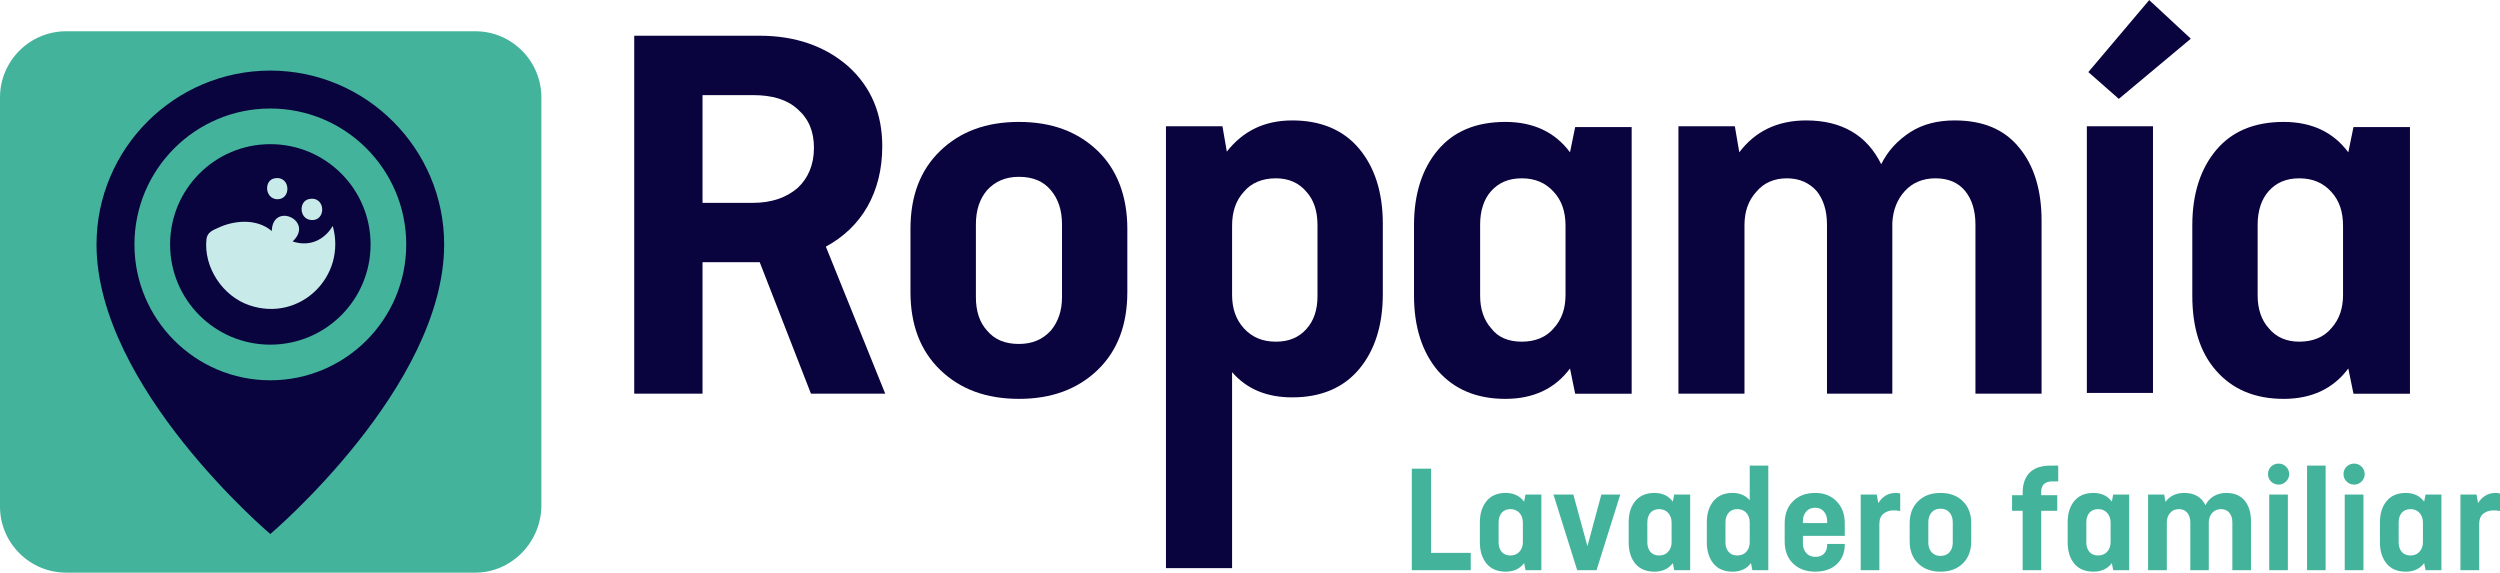
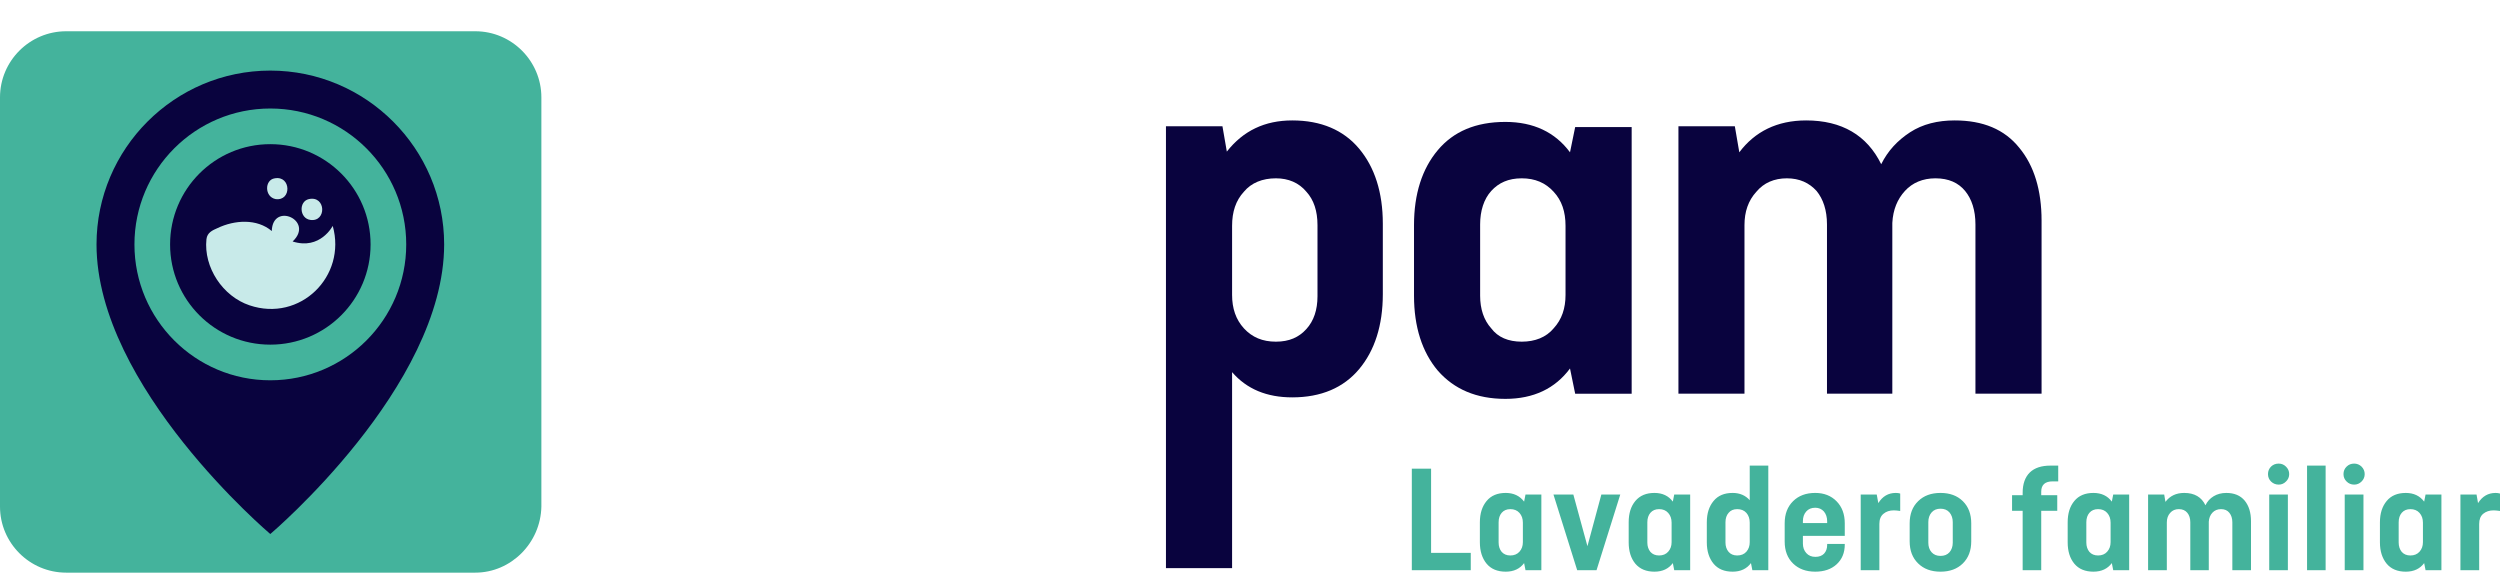
<svg xmlns="http://www.w3.org/2000/svg" xml:space="preserve" width="1052px" height="241px" version="1.1" style="shape-rendering:geometricPrecision; text-rendering:geometricPrecision; image-rendering:optimizeQuality; fill-rule:evenodd; clip-rule:evenodd" viewBox="0 0 285.43 65.37">
  <defs>
    <style type="text/css"> .fil1 {fill:#09033E} .fil3 {fill:#09033E;fill-rule:nonzero} .fil0 {fill:#44B39C;fill-rule:nonzero} .fil2 {fill:#C8EAE9;fill-rule:nonzero} </style>
  </defs>
  <g id="Capa_x0020_1">
    <g id="_2687990601664">
      <path class="fil0" d="M54.27 65.37l-46.72 0c-4.16,0 -7.55,-3.39 -7.55,-7.54l0 -46.72c0,-4.16 3.39,-7.55 7.55,-7.55l46.72 0c4.15,0 7.54,3.39 7.54,7.55l0 46.72c-0.08,4.15 -3.47,7.54 -7.54,7.54z" />
      <path id="PIN_2" class="fil1" d="M30.86 60.96c0,0 -19.84,-16.78 -19.84,-33.06 0,-10.94 8.91,-19.85 19.84,-19.85 10.94,0 19.85,8.91 19.85,19.85 -0.01,16.28 -19.85,33.06 -19.85,33.06zm0 -48.58c-8.56,0 -15.51,6.95 -15.51,15.52 0,8.56 6.95,15.51 15.51,15.51 8.57,0 15.52,-6.95 15.52,-15.51 0,-8.57 -6.95,-15.52 -15.52,-15.52z" />
      <path class="fil1" d="M42.31 27.9c0,-6.33 -5.12,-11.45 -11.45,-11.45 -6.32,0 -11.44,5.12 -11.44,11.45 0,6.32 5.12,11.44 11.44,11.44 6.33,0 11.45,-5.12 11.45,-11.44z" />
      <path class="fil2" d="M33.41 27.56c3.14,1.01 4.58,-1.78 4.58,-1.78 1.61,5.76 -3.73,11.02 -9.5,9.07 -3.05,-1.02 -5.26,-4.33 -4.92,-7.55 0.09,-0.76 0.68,-1.01 1.27,-1.27 1.95,-0.93 4.5,-1.1 6.19,0.34 0.09,-3.39 4.92,-1.19 2.38,1.19z" />
      <path class="fil2" d="M31.37 20.35c1.87,-0.34 1.95,2.63 0.09,2.37 -1.27,-0.25 -1.27,-2.2 -0.09,-2.37z" />
      <path class="fil2" d="M35.27 22.72c1.95,-0.42 2.04,2.63 0.17,2.38 -1.27,-0.17 -1.35,-2.12 -0.17,-2.38z" />
-       <path class="fil3" d="M101.07 44.94l-8.48 0 -5.85 -15.01 -6.53 0 0 15.01 -7.8 0 0 -40.87 14.33 0c4.07,0 7.46,1.19 10.09,3.48 2.63,2.37 3.9,5.42 3.9,9.15 0,2.63 -0.59,4.92 -1.69,6.87 -1.11,1.95 -2.72,3.48 -4.75,4.58l6.78 16.79zm-15.09 -34.09l-5.77 0 0 12.3 5.77 0c2.12,0 3.81,-0.6 5.09,-1.7 1.18,-1.1 1.86,-2.63 1.86,-4.58 0,-1.86 -0.59,-3.3 -1.86,-4.41 -1.19,-1.1 -2.89,-1.61 -5.09,-1.61z" />
-       <path class="fil3" d="M128.71 26.12l0 7.2c0,3.73 -1.1,6.7 -3.39,8.91 -2.29,2.2 -5.26,3.3 -8.99,3.3 -3.73,0 -6.7,-1.1 -8.98,-3.3 -2.29,-2.21 -3.4,-5.18 -3.4,-8.91l0 -7.2c0,-3.74 1.11,-6.7 3.4,-8.91 2.28,-2.2 5.25,-3.3 8.98,-3.3 3.73,0 6.7,1.1 8.99,3.3 2.21,2.12 3.39,5.17 3.39,8.91zm-17.29 -0.51l0 8.31c0,1.61 0.42,2.88 1.27,3.81 0.85,1.02 2.03,1.53 3.64,1.53 1.53,0 2.72,-0.51 3.65,-1.53 0.85,-1.02 1.27,-2.29 1.27,-3.81l0 -8.31c0,-1.61 -0.42,-2.89 -1.27,-3.9 -0.85,-1.02 -2.04,-1.53 -3.65,-1.53 -1.52,0 -2.71,0.51 -3.64,1.53 -0.85,1.01 -1.27,2.29 -1.27,3.9z" />
      <path class="fil3" d="M139.57 14.41l0.5 2.89c1.87,-2.38 4.33,-3.56 7.47,-3.56 3.3,0 5.85,1.1 7.63,3.22 1.78,2.12 2.71,5 2.71,8.56l0 8.06c0,3.56 -0.93,6.44 -2.71,8.56 -1.78,2.12 -4.33,3.22 -7.63,3.22 -2.89,0 -5.18,-0.93 -6.87,-2.88l0 22.38 -7.55 0 0 -50.45 6.45 0zm6.1 5.94c-1.53,0 -2.8,0.51 -3.65,1.53 -0.93,1.01 -1.35,2.29 -1.35,3.9l0 7.88c0,1.53 0.42,2.8 1.35,3.82 0.94,1.02 2.12,1.52 3.65,1.52 1.53,0 2.63,-0.5 3.48,-1.44 0.85,-0.93 1.27,-2.2 1.27,-3.73l0 -8.14c0,-1.61 -0.42,-2.88 -1.27,-3.81 -0.85,-1.02 -2.04,-1.53 -3.48,-1.53z" />
      <path class="fil3" d="M161.44 33.75l0 -8.06c0,-3.56 0.93,-6.44 2.72,-8.56 1.78,-2.12 4.32,-3.22 7.71,-3.22 3.22,0 5.68,1.18 7.38,3.47l0.59 -2.88 6.45 0 0 30.44 -6.45 0 -0.59 -2.88c-1.7,2.29 -4.16,3.47 -7.38,3.47 -3.31,0 -5.85,-1.1 -7.71,-3.22 -1.79,-2.12 -2.72,-5 -2.72,-8.56zm12.3 5.25c1.52,0 2.79,-0.5 3.64,-1.52 0.94,-1.02 1.36,-2.29 1.36,-3.82l0 -7.88c0,-1.61 -0.42,-2.89 -1.36,-3.9 -0.93,-1.02 -2.12,-1.53 -3.64,-1.53 -1.53,0 -2.63,0.51 -3.48,1.44 -0.85,0.93 -1.27,2.29 -1.27,3.82l0 8.14c0,1.52 0.42,2.79 1.27,3.73 0.76,1.02 1.95,1.52 3.48,1.52z" />
      <path class="fil3" d="M199.17 44.94l-7.54 0 0 -30.53 6.44 0 0.51 2.97c1.78,-2.37 4.32,-3.64 7.63,-3.64 4.07,0 6.95,1.69 8.57,5 0.76,-1.53 1.86,-2.71 3.3,-3.65 1.44,-0.93 3.14,-1.35 5.09,-1.35 3.22,0 5.68,1.01 7.38,3.13 1.69,2.04 2.54,4.84 2.54,8.31l0 19.76 -7.55 0 0 -19.33c0,-1.61 -0.42,-2.89 -1.18,-3.82 -0.77,-0.93 -1.87,-1.44 -3.39,-1.44 -1.45,0 -2.63,0.51 -3.48,1.44 -0.85,0.93 -1.36,2.12 -1.44,3.65l0 19.5 -7.46 0 0 -19.33c0,-1.61 -0.43,-2.89 -1.19,-3.82 -0.85,-0.93 -1.95,-1.44 -3.39,-1.44 -1.44,0 -2.63,0.51 -3.48,1.53 -0.93,1.01 -1.36,2.29 -1.36,3.81l0 19.25z" />
-       <path class="fil3" d="M238.26 14.41l7.55 0 0 30.44 -7.55 0 0 -30.44zm11.87 -10l-8.22 6.87 -3.48 -3.06 6.95 -8.22 4.75 4.41z" />
-       <path class="fil3" d="M250.3 33.75l0 -8.06c0,-3.56 0.94,-6.44 2.72,-8.56 1.78,-2.12 4.32,-3.22 7.71,-3.22 3.22,0 5.68,1.18 7.38,3.47l0.59 -2.88 6.45 0 0 30.44 -6.45 0 -0.59 -2.88c-1.7,2.29 -4.16,3.47 -7.38,3.47 -3.31,0 -5.85,-1.1 -7.71,-3.22 -1.87,-2.12 -2.72,-5 -2.72,-8.56zm12.21 5.25c1.53,0 2.8,-0.5 3.65,-1.52 0.93,-1.02 1.35,-2.29 1.35,-3.82l0 -7.88c0,-1.61 -0.42,-2.89 -1.35,-3.9 -0.93,-1.02 -2.12,-1.53 -3.65,-1.53 -1.52,0 -2.63,0.51 -3.47,1.44 -0.85,0.93 -1.28,2.29 -1.28,3.82l0 8.14c0,1.52 0.43,2.79 1.28,3.73 0.84,1.02 2.03,1.52 3.47,1.52z" />
      <path class="fil0" d="M163.39 53.5l0 9.61 4.53 0 0 1.98 -6.73 0 0 -11.59 2.2 0zm5.57 8.41l0 -2.29c0,-1.01 0.26,-1.82 0.77,-2.43 0.51,-0.62 1.24,-0.92 2.18,-0.92 0.9,0 1.6,0.33 2.1,0.99l0.16 -0.81 1.81 0 0 8.64 -1.81 0 -0.16 -0.81c-0.48,0.65 -1.18,0.98 -2.1,0.98 -0.94,0 -1.67,-0.3 -2.18,-0.91 -0.51,-0.62 -0.77,-1.43 -0.77,-2.44zm3.48 1.5c0.43,0 0.78,-0.14 1.04,-0.43 0.26,-0.29 0.39,-0.65 0.39,-1.09l0 -2.23c0,-0.45 -0.13,-0.82 -0.39,-1.11 -0.26,-0.29 -0.61,-0.43 -1.04,-0.43 -0.42,0 -0.75,0.14 -0.99,0.42 -0.23,0.27 -0.35,0.63 -0.35,1.08l0 2.31c0,0.43 0.12,0.79 0.35,1.07 0.24,0.27 0.57,0.41 0.99,0.41zm9.84 1.68l-2.21 0 -2.71 -8.64 2.27 0 1.61 5.9 1.59 -5.9 2.16 0 -2.71 8.64zm3.67 -3.18l0 -2.29c0,-1.01 0.25,-1.82 0.76,-2.43 0.52,-0.62 1.24,-0.92 2.18,-0.92 0.91,0 1.61,0.33 2.1,0.99l0.16 -0.81 1.82 0 0 8.64 -1.82 0 -0.16 -0.81c-0.48,0.65 -1.18,0.98 -2.1,0.98 -0.94,0 -1.66,-0.3 -2.18,-0.91 -0.51,-0.62 -0.76,-1.43 -0.76,-2.44zm3.47 1.5c0.44,0 0.78,-0.14 1.04,-0.43 0.26,-0.29 0.39,-0.65 0.39,-1.09l0 -2.23c0,-0.45 -0.13,-0.82 -0.39,-1.11 -0.26,-0.29 -0.6,-0.43 -1.04,-0.43 -0.42,0 -0.75,0.14 -0.99,0.42 -0.23,0.27 -0.35,0.63 -0.35,1.08l0 2.31c0,0.43 0.12,0.79 0.35,1.07 0.24,0.27 0.57,0.41 0.99,0.41zm10.65 1.68l-0.16 -0.81c-0.48,0.65 -1.18,0.98 -2.09,0.98 -0.95,0 -1.67,-0.3 -2.18,-0.91 -0.51,-0.62 -0.77,-1.43 -0.77,-2.44l0 -2.29c0,-1.01 0.26,-1.82 0.77,-2.43 0.51,-0.62 1.23,-0.92 2.18,-0.92 0.81,0 1.46,0.28 1.95,0.83l0 -3.95 2.12 0 0 11.94 -1.82 0zm-1.73 -1.68c0.44,0 0.79,-0.14 1.05,-0.43 0.25,-0.29 0.38,-0.65 0.38,-1.09l0 -2.23c0,-0.45 -0.13,-0.82 -0.38,-1.11 -0.26,-0.29 -0.61,-0.43 -1.05,-0.43 -0.42,0 -0.75,0.14 -0.98,0.42 -0.24,0.27 -0.36,0.63 -0.36,1.08l0 2.31c0,0.43 0.12,0.79 0.36,1.07 0.23,0.27 0.56,0.41 0.98,0.41zm10.27 -1.32l2.01 0 0 0.07c0,0.94 -0.31,1.69 -0.93,2.26 -0.61,0.56 -1.43,0.84 -2.44,0.84 -1.05,0 -1.89,-0.31 -2.53,-0.93 -0.64,-0.62 -0.96,-1.46 -0.96,-2.51l0 -2.08c0,-1.06 0.32,-1.9 0.96,-2.53 0.64,-0.63 1.48,-0.94 2.53,-0.94 1,0 1.81,0.32 2.43,0.95 0.63,0.64 0.94,1.48 0.94,2.52l0 1.43 -4.78 0 0 0.88c0,0.44 0.13,0.8 0.39,1.09 0.26,0.29 0.6,0.43 1.04,0.43 0.42,0 0.75,-0.12 0.99,-0.37 0.23,-0.25 0.35,-0.58 0.35,-0.99l0 -0.12zm-2.77 -2.59l0 0.21 2.77 0 0 -0.21c0,-0.45 -0.13,-0.82 -0.37,-1.11 -0.25,-0.28 -0.58,-0.43 -0.99,-0.43 -0.43,0 -0.78,0.14 -1.03,0.43 -0.25,0.28 -0.38,0.65 -0.38,1.11zm8.73 5.59l-2.13 0 0 -8.64 1.83 0 0.18 0.98c0.48,-0.77 1.14,-1.16 1.99,-1.16 0.19,0 0.36,0.02 0.51,0.07l0 1.99c-0.28,-0.04 -0.52,-0.07 -0.72,-0.07 -0.49,0 -0.88,0.13 -1.19,0.39 -0.32,0.26 -0.47,0.65 -0.47,1.16l0 5.28zm5.59 -5.49l0 2.35c0,0.44 0.12,0.81 0.37,1.09 0.25,0.28 0.59,0.42 1.02,0.42 0.44,0 0.78,-0.14 1.03,-0.42 0.24,-0.28 0.37,-0.65 0.37,-1.09l0 -2.35c0,-0.44 -0.13,-0.81 -0.37,-1.1 -0.25,-0.29 -0.59,-0.43 -1.03,-0.43 -0.43,0 -0.77,0.14 -1.02,0.43 -0.25,0.29 -0.37,0.66 -0.37,1.1zm4.9 0.14l0 2.05c0,1.06 -0.32,1.9 -0.96,2.53 -0.64,0.63 -1.49,0.94 -2.55,0.94 -1.06,0 -1.91,-0.31 -2.55,-0.94 -0.65,-0.63 -0.97,-1.47 -0.97,-2.53l0 -2.05c0,-1.06 0.32,-1.9 0.97,-2.53 0.64,-0.63 1.49,-0.94 2.55,-0.94 1.06,0 1.91,0.31 2.55,0.94 0.64,0.63 0.96,1.47 0.96,2.53zm4.66 -1.43l0 -1.78 1.21 0 0 -0.28c0,-1.02 0.28,-1.79 0.82,-2.32 0.54,-0.52 1.32,-0.78 2.36,-0.78l0.88 0 0 1.8 -0.63 0c-0.87,0 -1.31,0.39 -1.31,1.18l0 0.4 1.83 0 0 1.78 -1.83 0 0 6.78 -2.12 0 0 -6.78 -1.21 0zm6.35 3.6l0 -2.29c0,-1.01 0.25,-1.82 0.76,-2.43 0.51,-0.62 1.24,-0.92 2.18,-0.92 0.91,0 1.61,0.33 2.1,0.99l0.16 -0.81 1.82 0 0 8.64 -1.82 0 -0.16 -0.81c-0.48,0.65 -1.18,0.98 -2.1,0.98 -0.94,0 -1.67,-0.3 -2.18,-0.91 -0.51,-0.62 -0.76,-1.43 -0.76,-2.44zm3.47 1.5c0.44,0 0.78,-0.14 1.04,-0.43 0.26,-0.29 0.39,-0.65 0.39,-1.09l0 -2.23c0,-0.45 -0.13,-0.82 -0.39,-1.11 -0.26,-0.29 -0.6,-0.43 -1.04,-0.43 -0.42,0 -0.75,0.14 -0.99,0.42 -0.23,0.27 -0.35,0.63 -0.35,1.08l0 2.31c0,0.43 0.12,0.79 0.35,1.07 0.24,0.27 0.57,0.41 0.99,0.41zm7.85 1.68l-2.14 0 0 -8.64 1.84 0 0.14 0.84c0.51,-0.68 1.22,-1.02 2.15,-1.02 1.16,0 1.97,0.47 2.42,1.41 0.21,-0.44 0.52,-0.78 0.93,-1.03 0.41,-0.25 0.9,-0.38 1.45,-0.38 0.91,0 1.61,0.29 2.1,0.88 0.48,0.59 0.72,1.37 0.72,2.35l0 5.59 -2.13 0 0 -5.47c0,-0.45 -0.12,-0.81 -0.34,-1.08 -0.22,-0.28 -0.54,-0.42 -0.95,-0.42 -0.41,0 -0.74,0.14 -0.99,0.41 -0.25,0.27 -0.38,0.61 -0.41,1.02l0 5.54 -2.11 0 0 -5.47c0,-0.45 -0.12,-0.81 -0.34,-1.08 -0.23,-0.28 -0.55,-0.42 -0.97,-0.42 -0.41,0 -0.74,0.14 -0.99,0.43 -0.26,0.29 -0.38,0.65 -0.38,1.09l0 5.45zm11.9 -10.12c-0.23,-0.23 -0.35,-0.51 -0.35,-0.85 0,-0.34 0.12,-0.63 0.35,-0.86 0.24,-0.23 0.53,-0.34 0.87,-0.34 0.33,0 0.61,0.12 0.84,0.35 0.24,0.24 0.36,0.52 0.36,0.85 0,0.33 -0.12,0.61 -0.36,0.84 -0.23,0.24 -0.51,0.36 -0.84,0.36 -0.34,0 -0.63,-0.12 -0.87,-0.35zm-0.21 1.48l2.13 0 0 8.64 -2.13 0 0 -8.64zm4.32 -3.3l2.12 0 0 11.94 -2.12 0 0 -11.94zm4.52 1.82c-0.24,-0.23 -0.36,-0.51 -0.36,-0.85 0,-0.34 0.12,-0.63 0.36,-0.86 0.23,-0.23 0.52,-0.34 0.86,-0.34 0.33,0 0.61,0.12 0.85,0.35 0.23,0.24 0.35,0.52 0.35,0.85 0,0.33 -0.12,0.61 -0.35,0.84 -0.24,0.24 -0.52,0.36 -0.85,0.36 -0.34,0 -0.63,-0.12 -0.86,-0.35zm-0.22 1.48l2.14 0 0 8.64 -2.14 0 0 -8.64zm4.02 5.46l0 -2.29c0,-1.01 0.26,-1.82 0.77,-2.43 0.51,-0.62 1.24,-0.92 2.18,-0.92 0.91,0 1.6,0.33 2.1,0.99l0.16 -0.81 1.81 0 0 8.64 -1.81 0 -0.16 -0.81c-0.48,0.65 -1.18,0.98 -2.1,0.98 -0.94,0 -1.67,-0.3 -2.18,-0.91 -0.51,-0.62 -0.77,-1.43 -0.77,-2.44zm3.48 1.5c0.43,0 0.78,-0.14 1.04,-0.43 0.26,-0.29 0.39,-0.65 0.39,-1.09l0 -2.23c0,-0.45 -0.13,-0.82 -0.39,-1.11 -0.26,-0.29 -0.61,-0.43 -1.04,-0.43 -0.42,0 -0.75,0.14 -0.99,0.42 -0.23,0.27 -0.35,0.63 -0.35,1.08l0 2.31c0,0.43 0.12,0.79 0.35,1.07 0.24,0.27 0.57,0.41 0.99,0.41zm7.85 1.68l-2.14 0 0 -8.64 1.84 0 0.17 0.98c0.49,-0.77 1.15,-1.16 2,-1.16 0.18,0 0.35,0.02 0.51,0.07l0 1.99c-0.28,-0.04 -0.53,-0.07 -0.73,-0.07 -0.48,0 -0.87,0.13 -1.19,0.39 -0.31,0.26 -0.46,0.65 -0.46,1.16l0 5.28z" />
    </g>
  </g>
</svg>